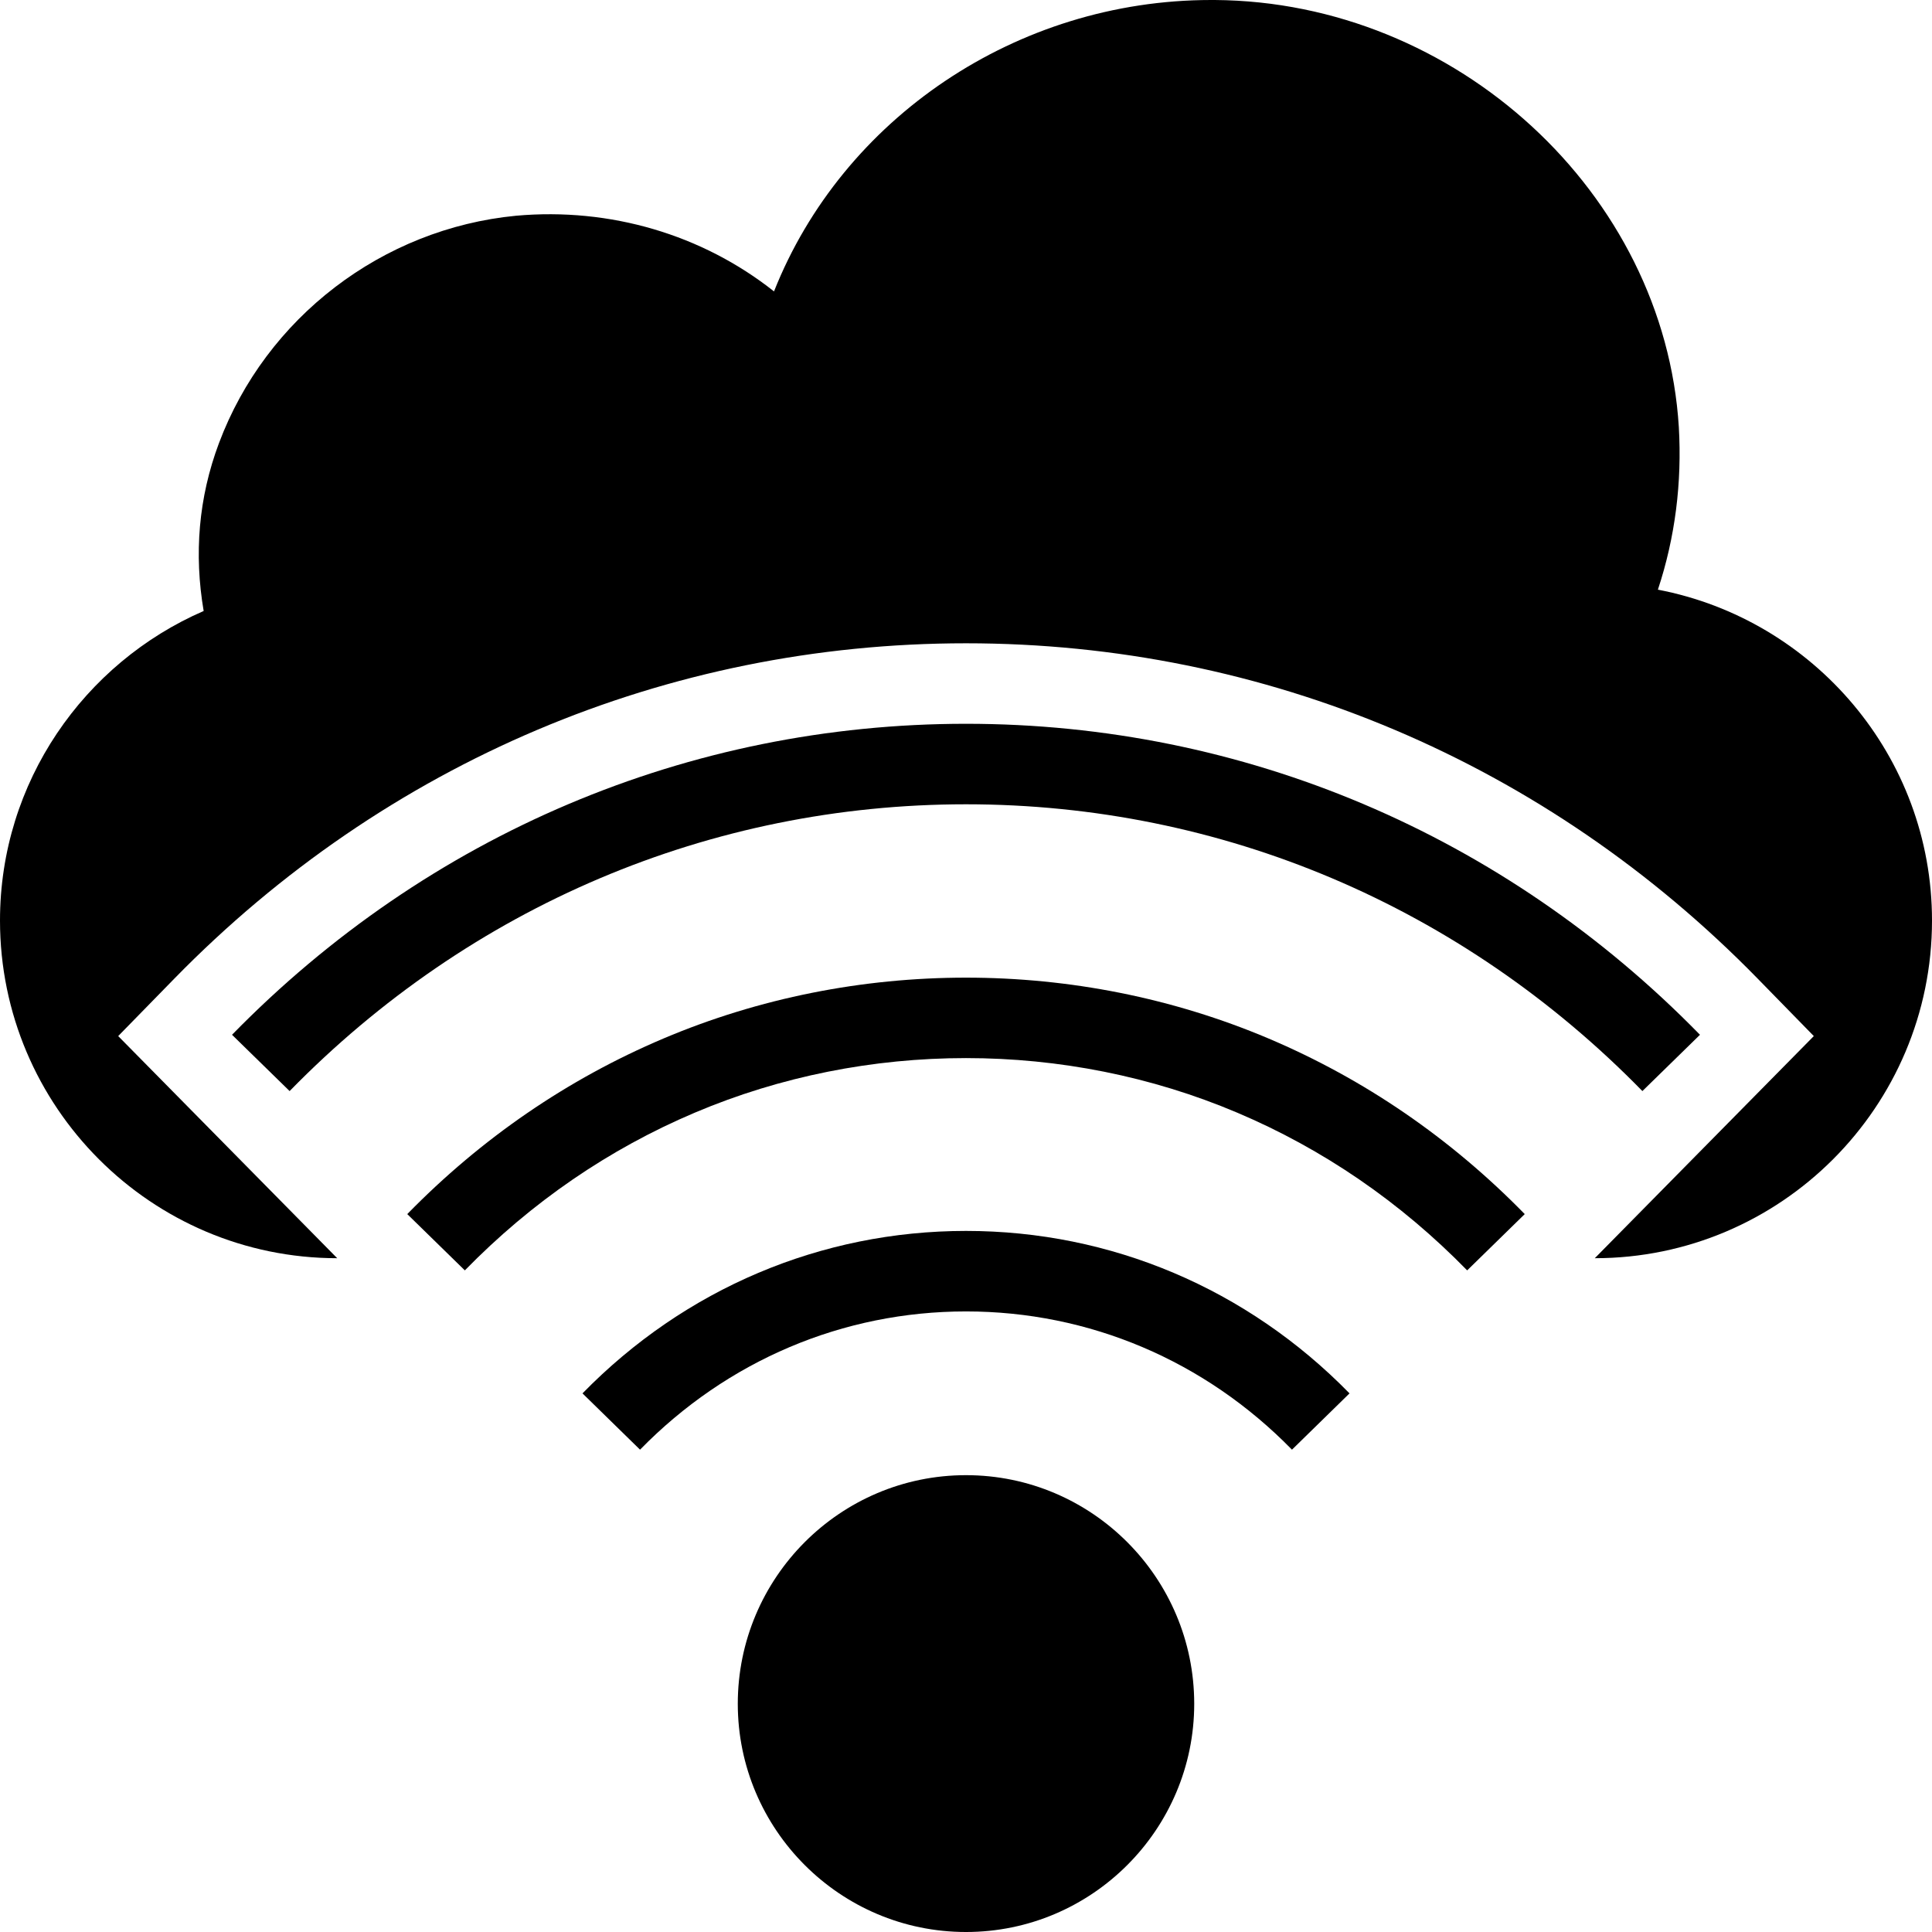
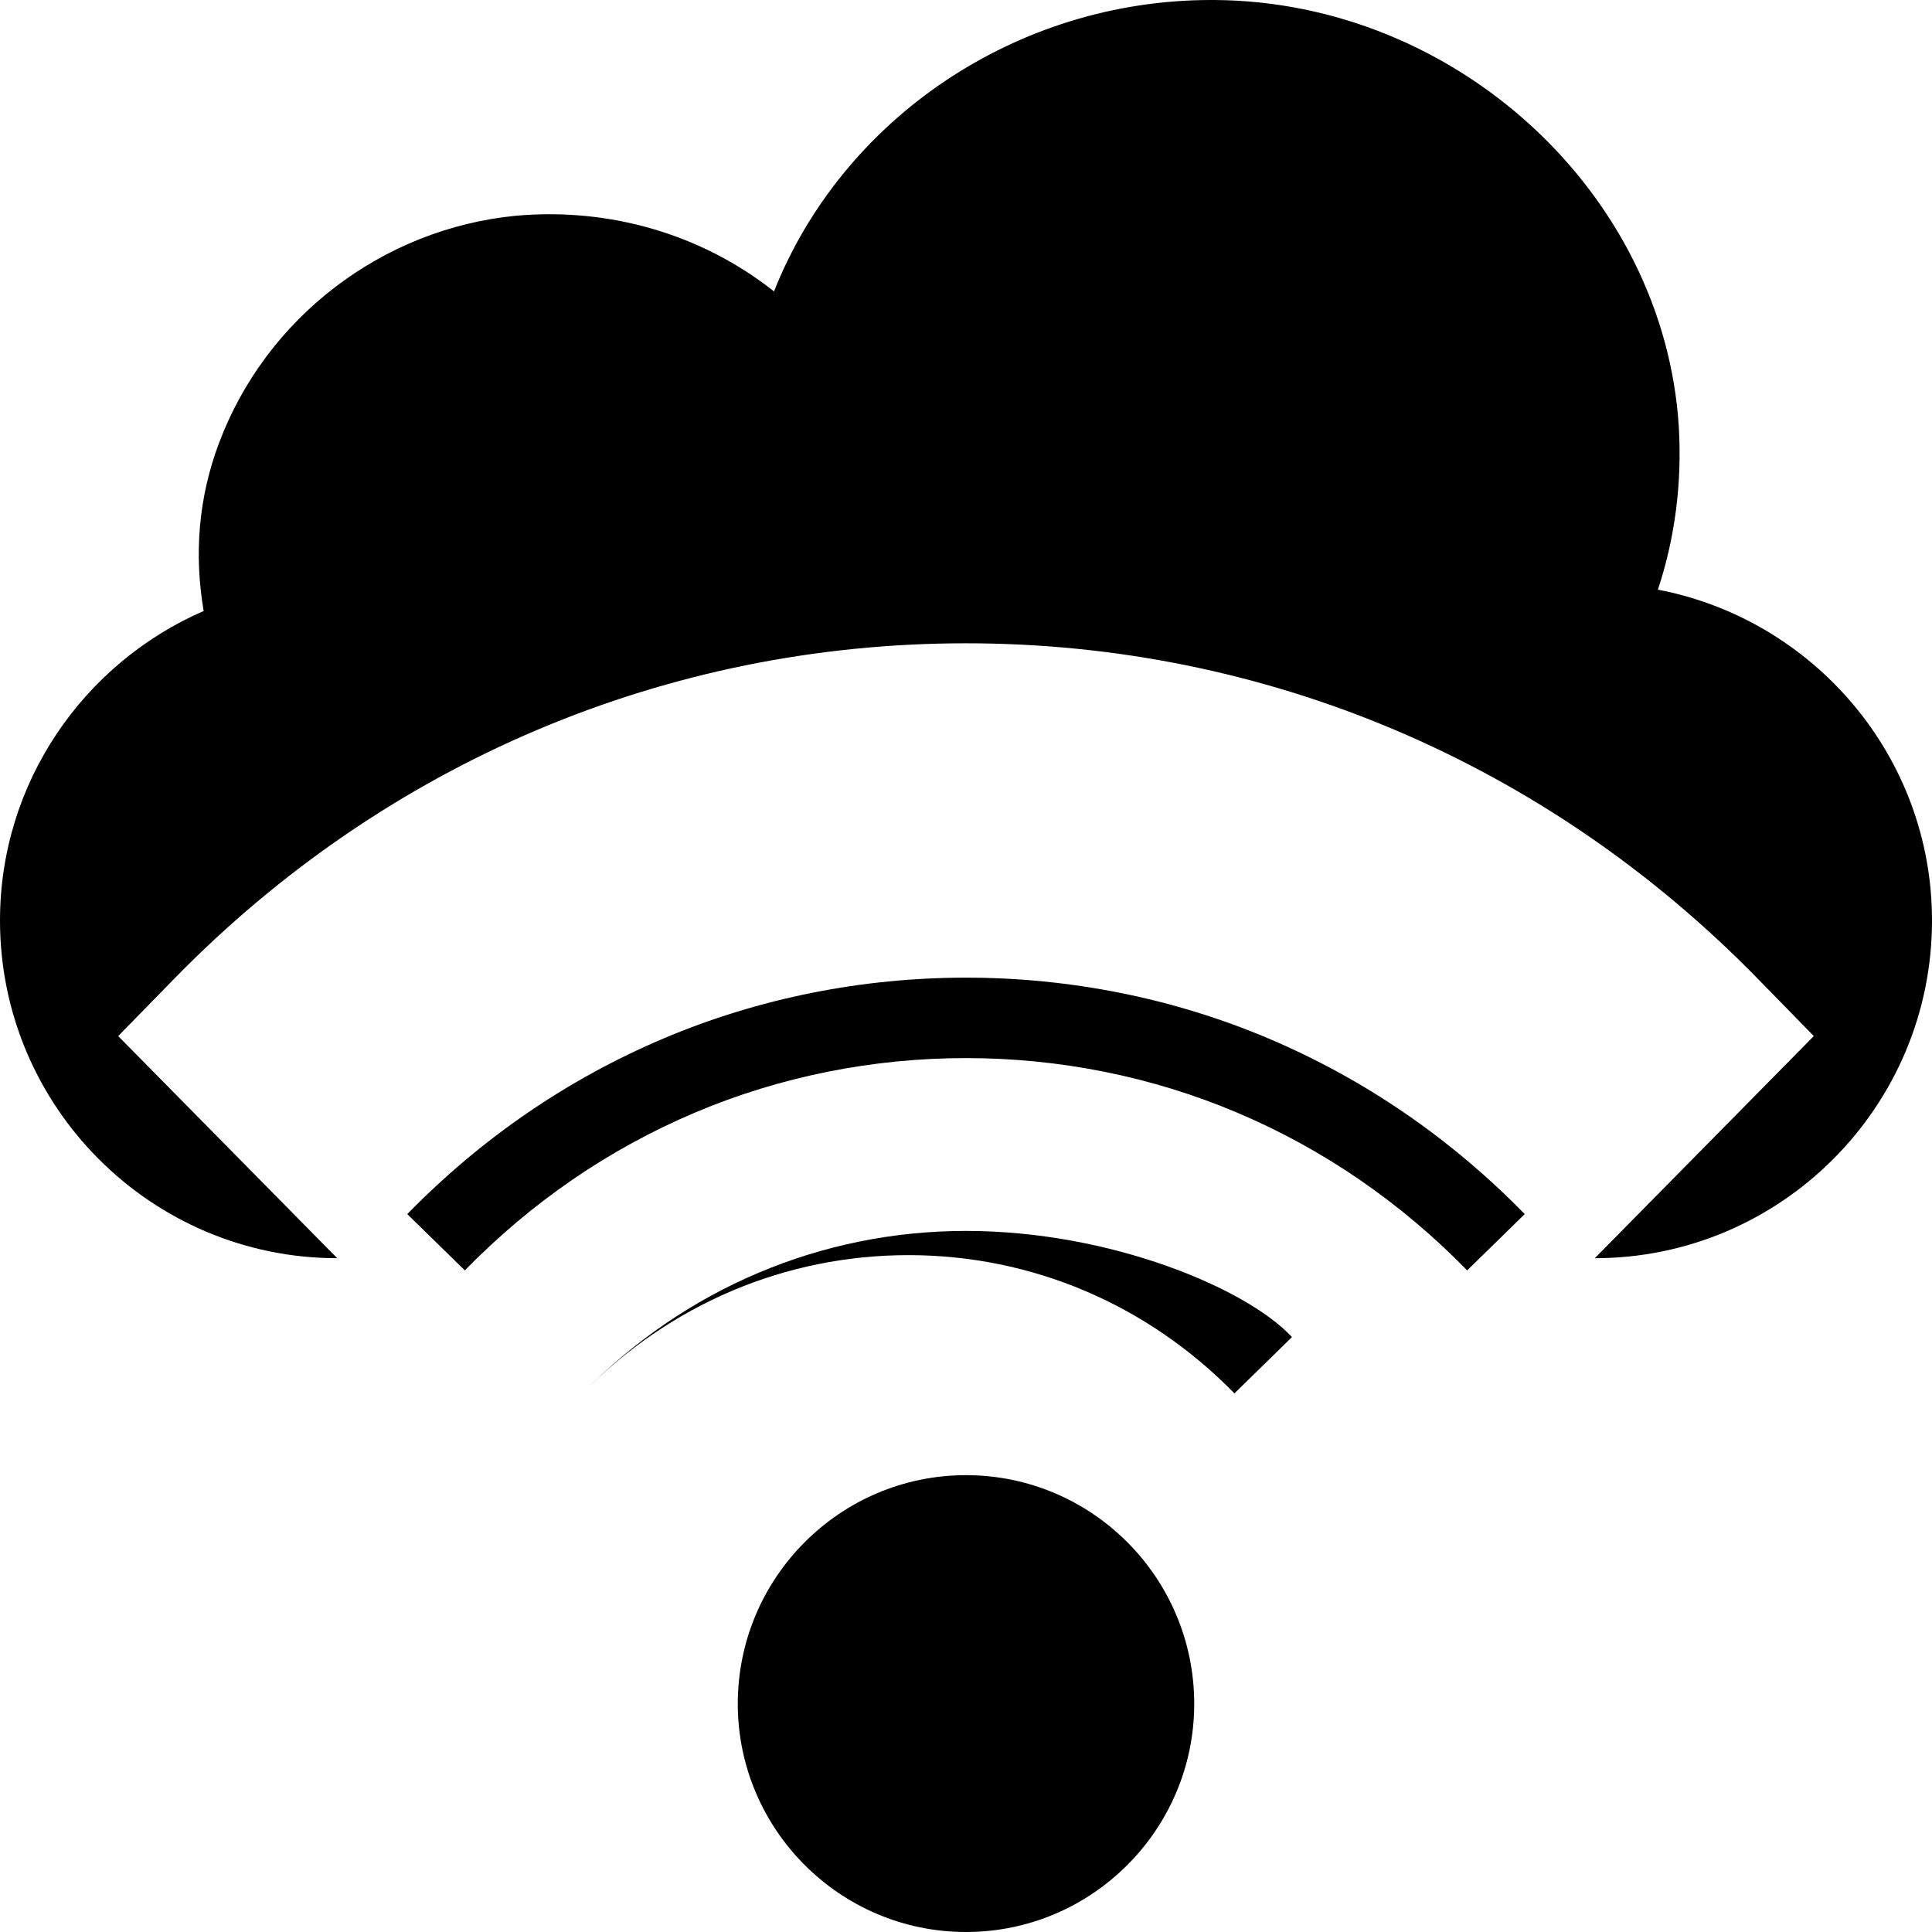
<svg xmlns="http://www.w3.org/2000/svg" fill="#000000" height="800px" width="800px" version="1.1" id="Layer_1" viewBox="0 0 472.615 472.615" xml:space="preserve">
  <g>
    <g>
-       <path d="M236.308,177.056c-67.832,0-131.596,27.019-179.549,76.077l14.087,13.769c44.216-45.24,102.976-70.154,165.462-70.154    s121.246,24.914,165.462,70.154l14.087-13.769C367.903,204.075,304.14,177.056,236.308,177.056z" />
-     </g>
+       </g>
  </g>
  <g>
    <g>
      <path d="M310.346,254.056c-46.875-19.866-101.202-19.866-148.076,0c-23.428,9.933-44.506,24.385-62.644,42.942l14.086,13.77    c16.303-16.692,35.227-29.673,56.24-38.577c41.991-17.808,90.721-17.808,132.712,0c21.014,8.904,39.937,21.885,56.24,38.577    l14.086-13.77C354.851,278.441,333.774,263.989,310.346,254.056z" />
    </g>
  </g>
  <g>
    <g>
-       <path d="M236.308,301.114c-35.442,0-68.765,14.115-93.817,39.74l14.077,13.77c21.322-21.808,49.639-33.818,79.74-33.818    c30.101,0,58.418,12.009,79.74,33.818l14.077-13.77C305.072,315.23,271.75,301.114,236.308,301.114z" />
+       <path d="M236.308,301.114c-35.442,0-68.765,14.115-93.817,39.74c21.322-21.808,49.639-33.818,79.74-33.818    c30.101,0,58.418,12.009,79.74,33.818l14.077-13.77C305.072,315.23,271.75,301.114,236.308,301.114z" />
    </g>
  </g>
  <g>
    <g>
      <path d="M236.308,360.862c-30.818,0-55.828,25.108-55.828,55.926c0,30.72,25.009,55.828,55.828,55.828    c30.818,0,55.828-25.108,55.828-55.828C292.135,385.969,267.126,360.862,236.308,360.862z" />
    </g>
  </g>
  <g>
    <g>
      <path d="M405.563,144.246c4.234-12.8,5.908-26.191,5.12-39.779C407.138,47.262,356.234,0.394,297.157,0h-0.886    c-47.655,0-90.191,29.046-106.929,71.286c-17.526-13.883-40.074-20.578-63.114-18.511c-32.689,3.152-61.145,24.911-72.665,55.631    c-5.022,13.391-6.105,27.174-3.742,41.059C20.578,162.166,0,191.312,0,225.182c0,45.582,37.012,82.598,82.493,82.608    l-53.58-54.339l13.765-14.087c51.687-52.875,120.457-82,193.63-82s141.942,29.125,193.63,82l13.765,14.087l-53.58,54.339    c45.481-0.01,82.493-37.026,82.493-82.608C472.615,185.008,443.668,151.532,405.563,144.246z" />
    </g>
  </g>
</svg>